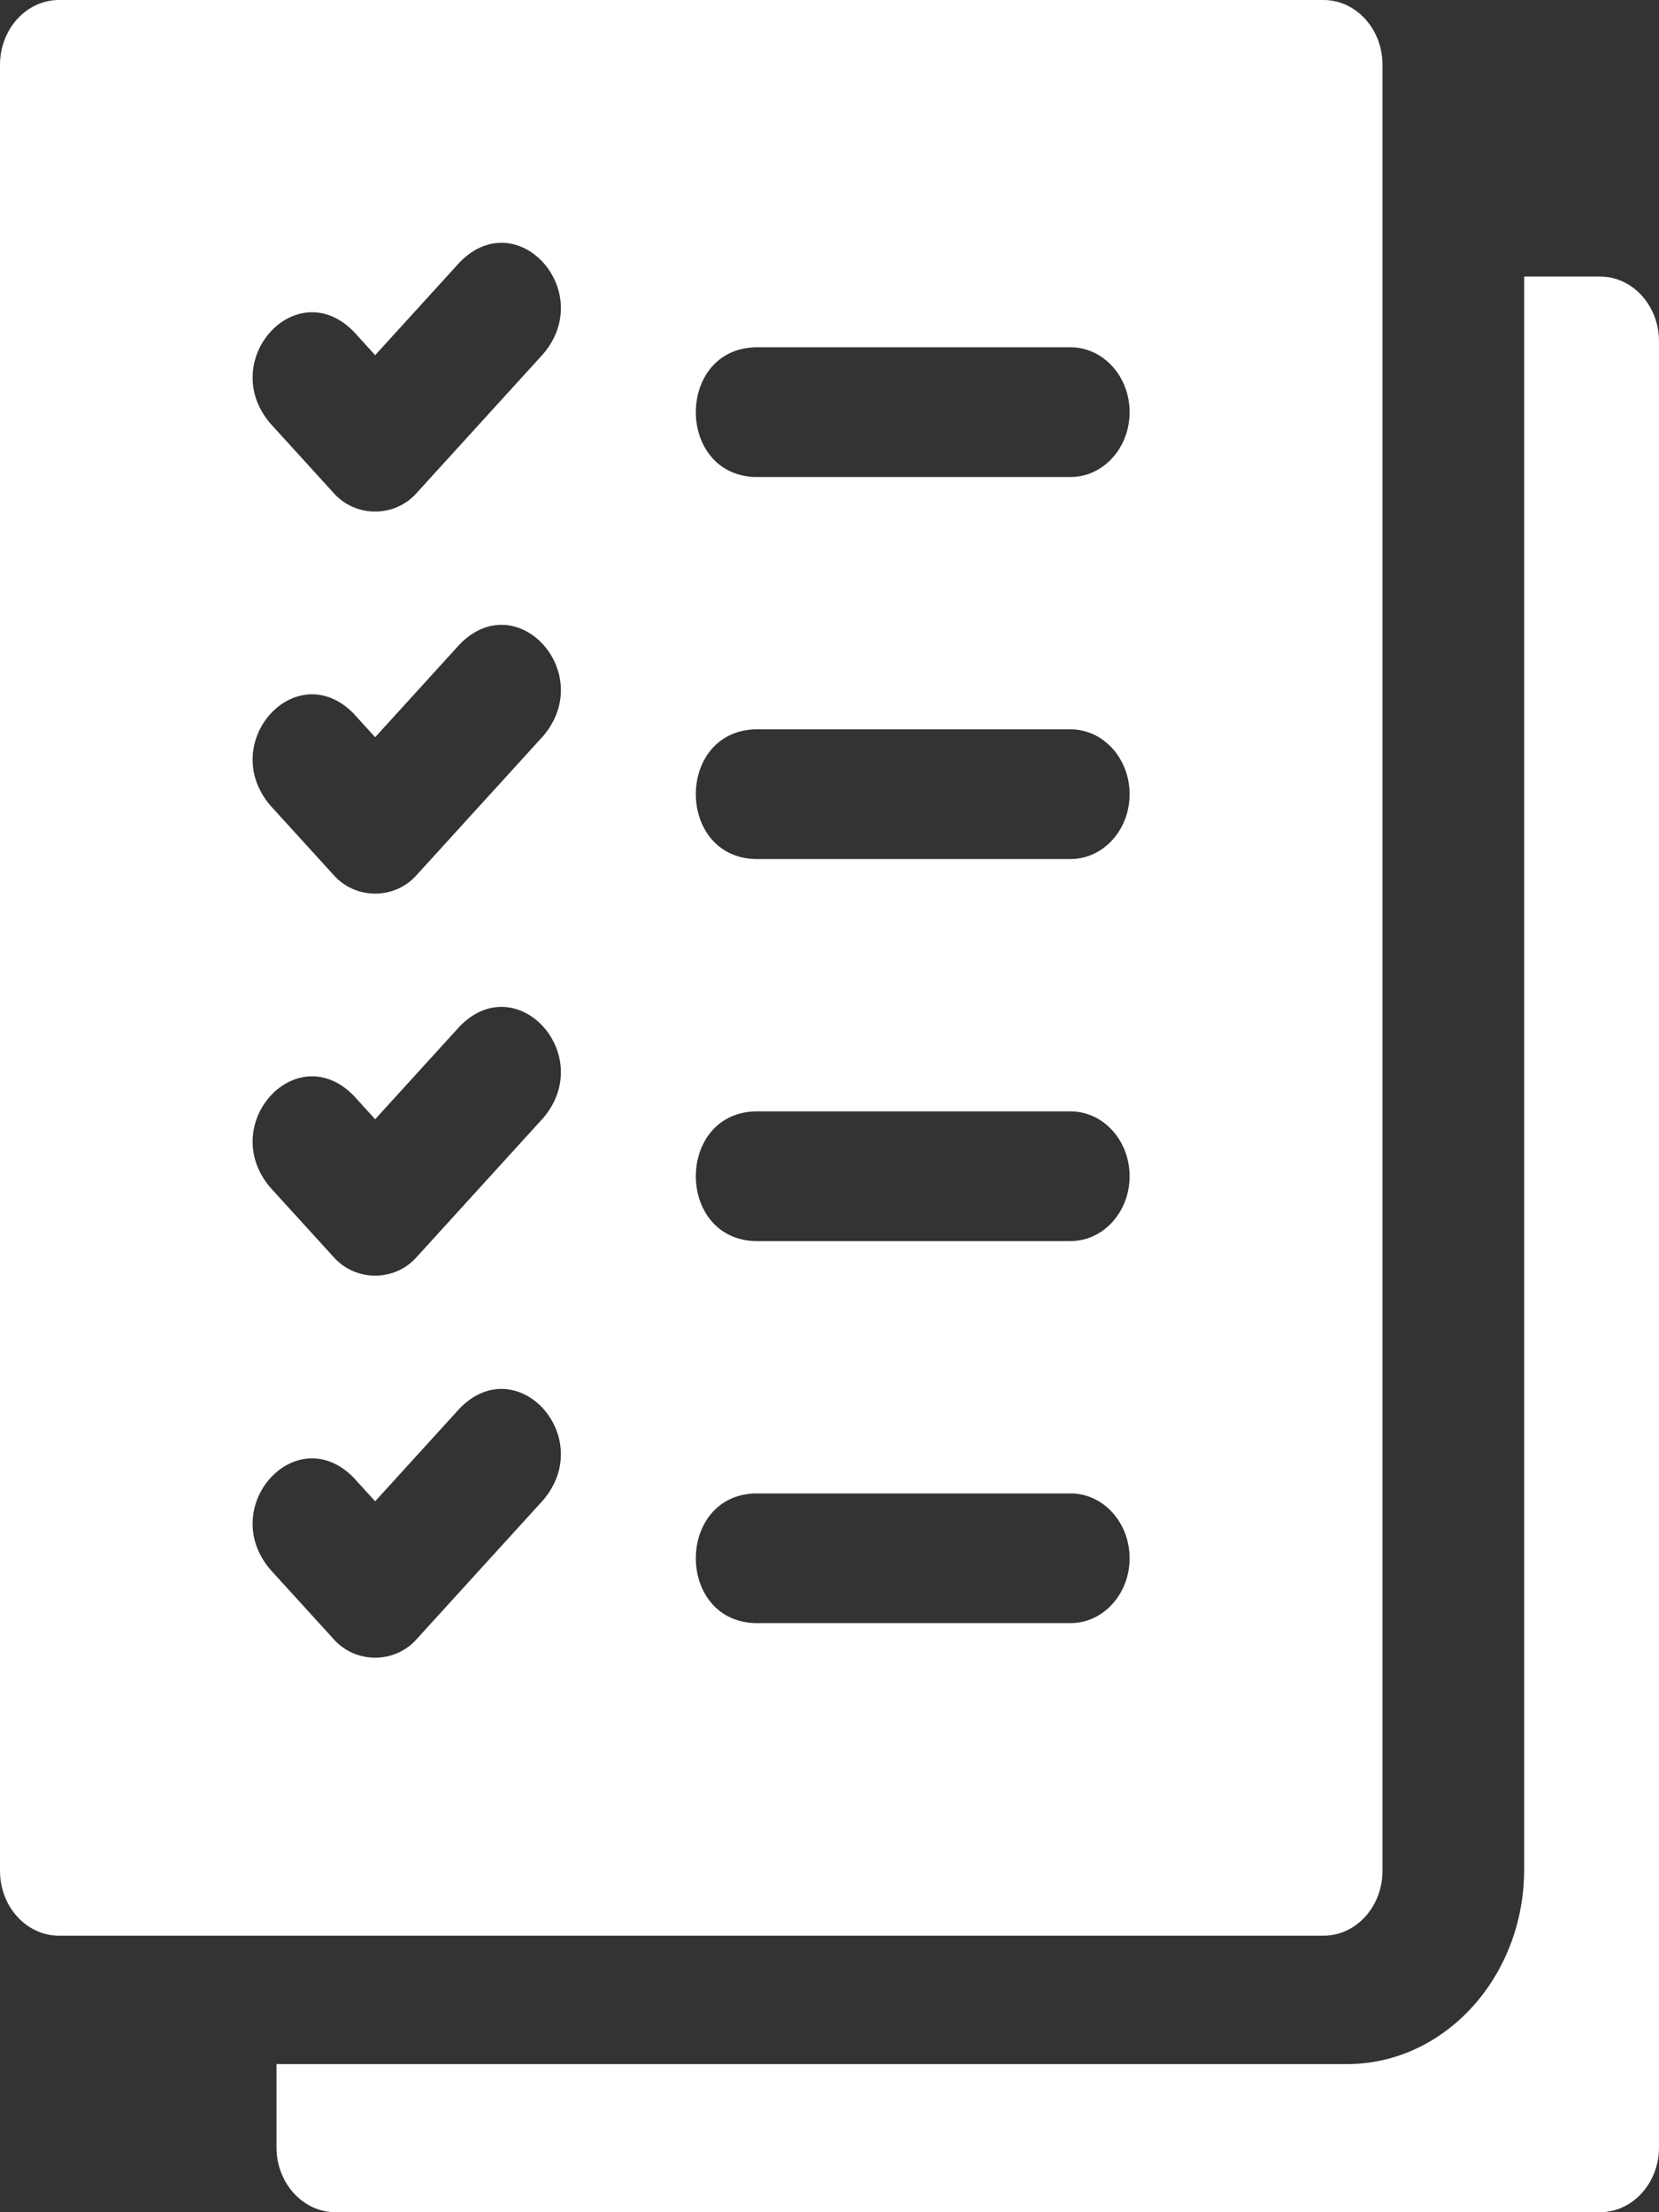
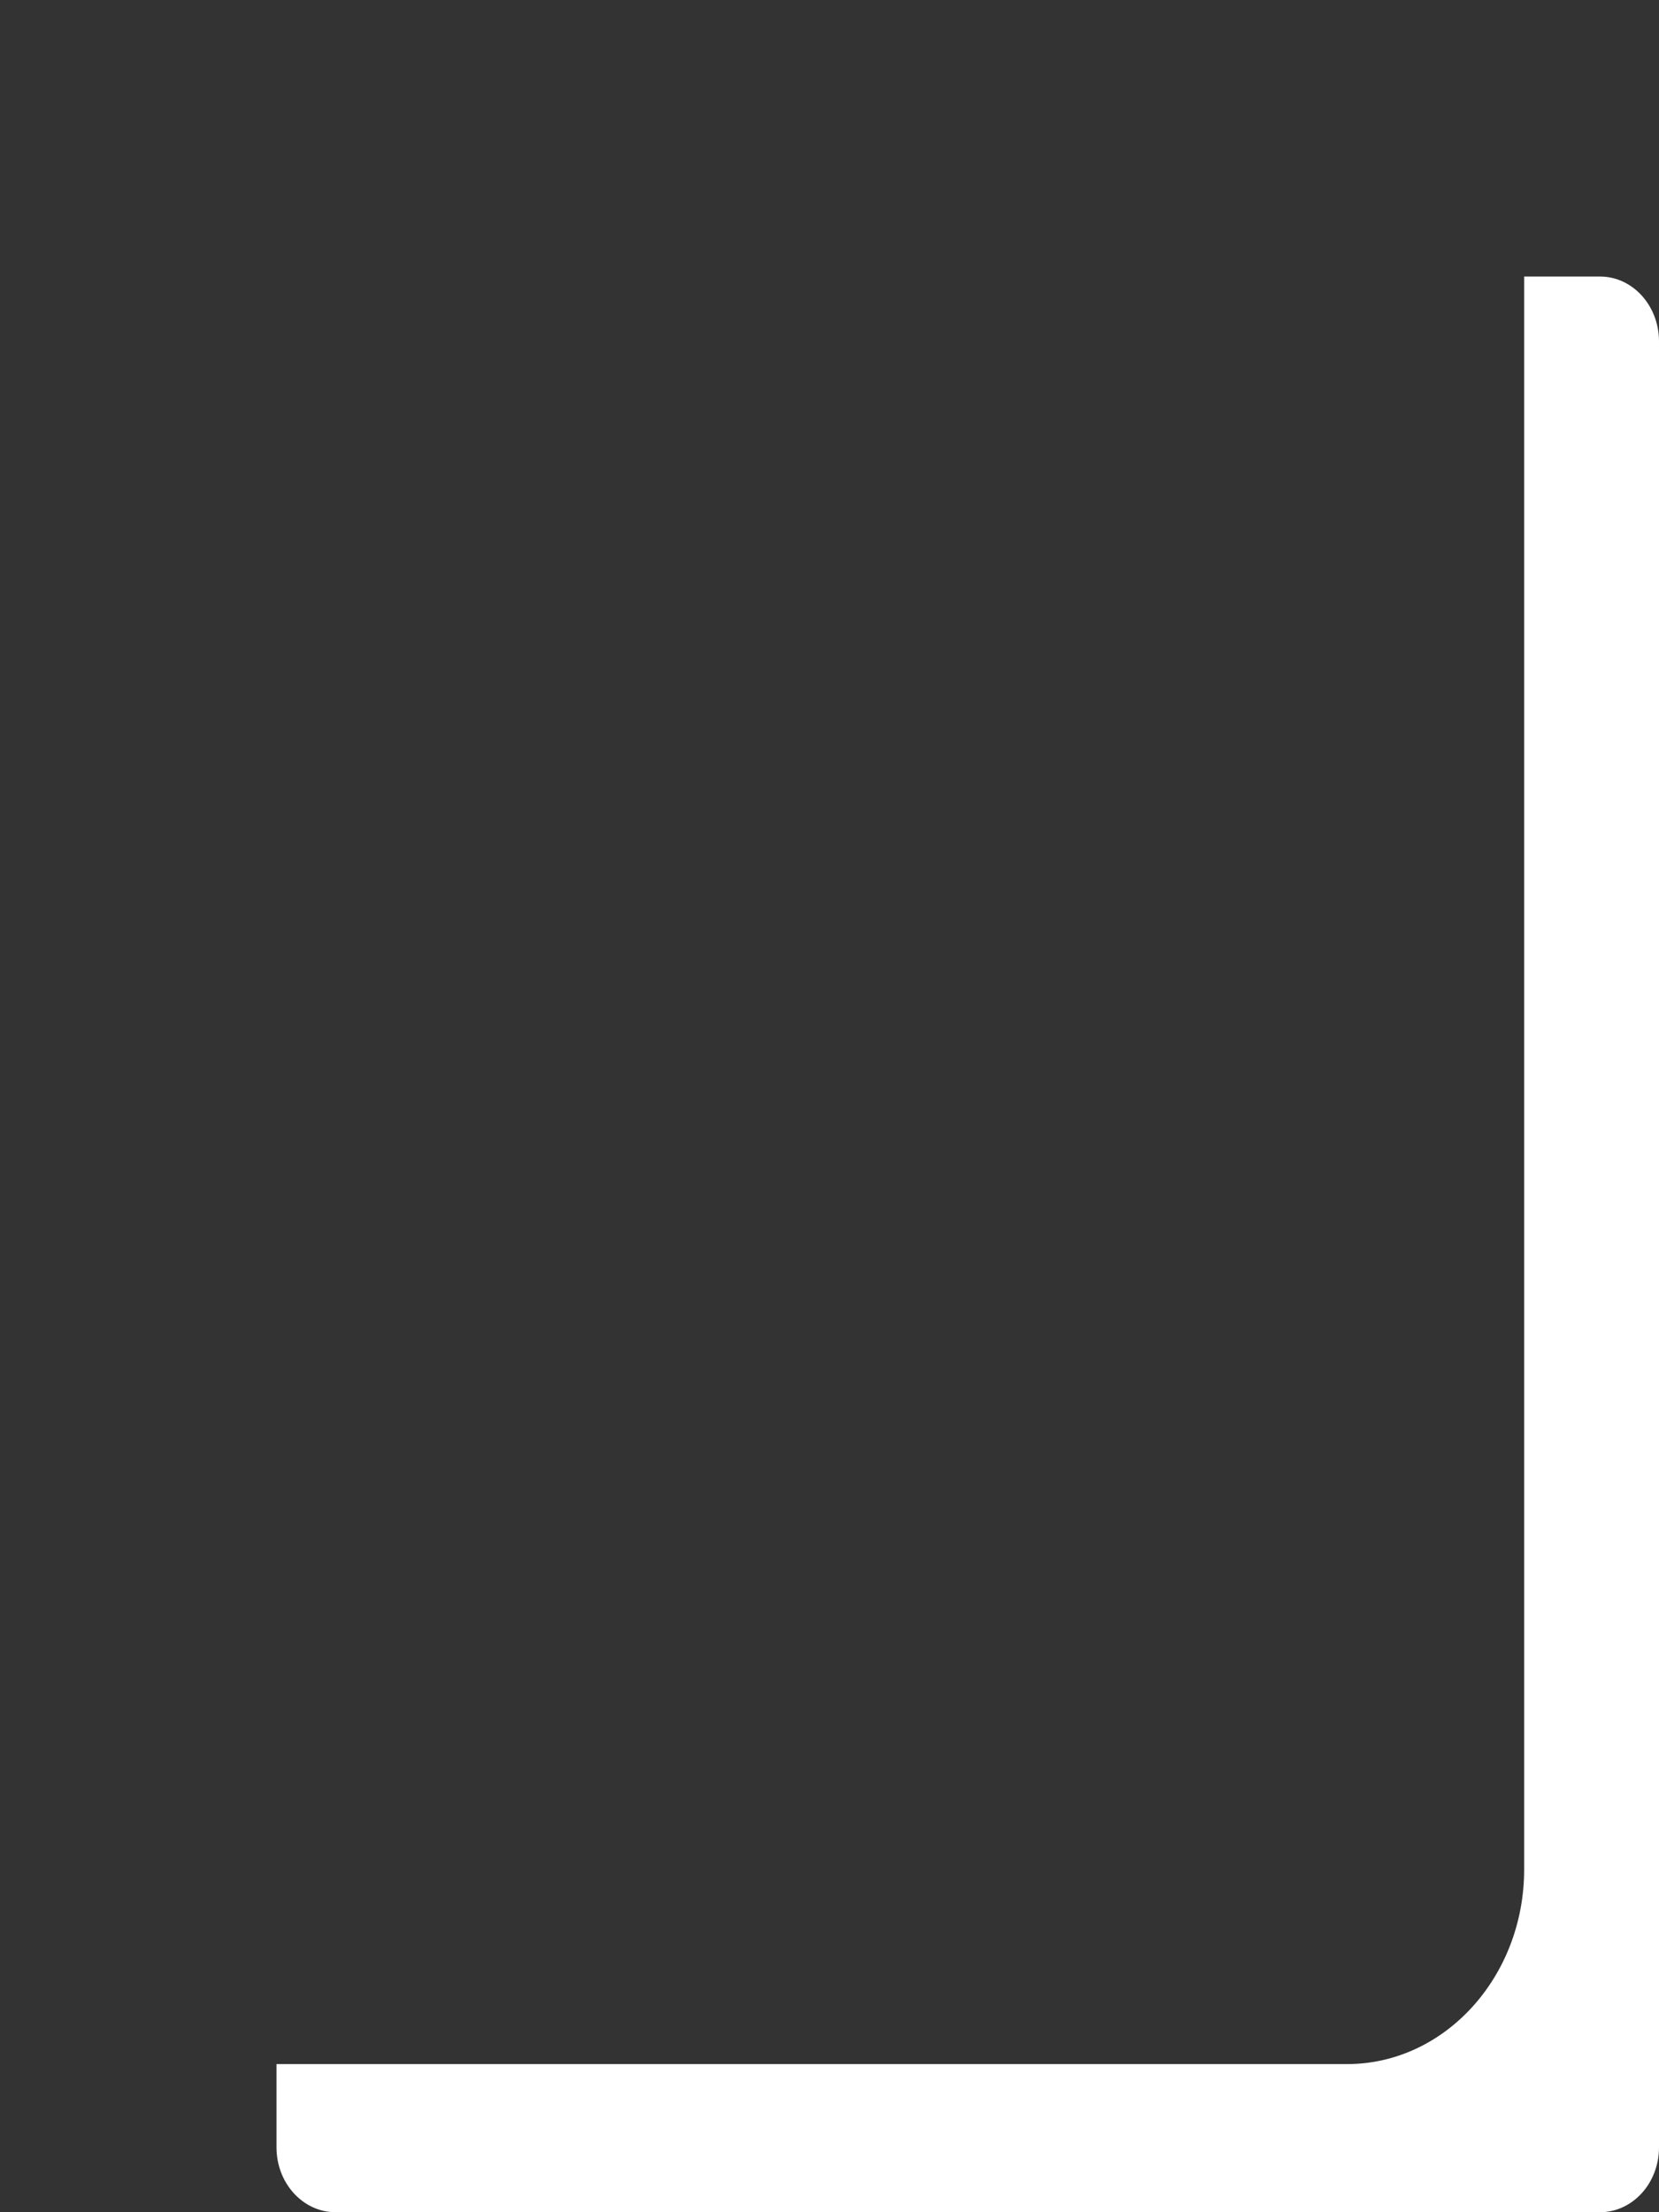
<svg xmlns="http://www.w3.org/2000/svg" width="60" height="80" viewBox="0 0 60 80" fill="none">
  <rect x="0" y="0" width="60" height="80" fill="#333333" stroke="none" />
  <path d="M57.865 10H55.123V67.607C55.123 71.487 52.25 74.643 48.719 74.643H10V77.655C10 78.95 10.956 80 12.135 80H57.865C59.044 80 60 78.95 60 77.655V12.345C60 11.05 59.044 10 57.865 10Z" fill="white" />
-   <path d="M50 67.655V2.345C50 1.05 49.044 0 47.865 0H2.135C0.956 0 0 1.05 0 2.345V67.655C0 68.95 0.956 70 2.135 70H47.865C49.044 70 50 68.95 50 67.655ZM19.65 54.242L15.077 59.266C14.282 60.174 12.853 60.174 12.058 59.266L9.771 56.754C7.846 54.476 10.716 51.321 12.791 53.437L13.568 54.291L16.631 50.925C18.705 48.809 21.576 51.964 19.65 54.242ZM19.65 40.426L15.077 45.45C14.282 46.358 12.853 46.358 12.058 45.45L9.771 42.938C7.846 40.66 10.716 37.505 12.791 39.621L13.568 40.475L16.631 37.11C18.705 34.993 21.576 38.149 19.65 40.426ZM19.65 26.611L15.077 31.634C14.282 32.543 12.853 32.543 12.058 31.634L9.771 29.122C7.846 26.845 10.716 23.69 12.791 25.806L13.568 26.66L16.631 23.294C18.705 21.178 21.576 24.333 19.65 26.611ZM19.65 12.795L15.077 17.819C14.282 18.727 12.853 18.727 12.058 17.819L9.771 15.307C7.846 13.03 10.716 9.874 12.791 11.99L13.568 12.844L16.631 9.479C18.705 7.362 21.576 10.518 19.65 12.795ZM38.719 58.696H27.287C24.461 58.583 24.456 54.122 27.287 54.006H38.719C39.898 54.006 40.854 55.056 40.854 56.351C40.854 57.646 39.898 58.696 38.719 58.696ZM38.719 44.881H27.287C24.461 44.768 24.456 40.306 27.287 40.191H38.719C39.898 40.191 40.854 41.241 40.854 42.536C40.854 43.831 39.898 44.881 38.719 44.881ZM38.719 31.065H27.287C24.461 30.952 24.456 26.491 27.287 26.375H38.719C39.898 26.375 40.854 27.425 40.854 28.72C40.854 30.015 39.898 31.065 38.719 31.065ZM38.719 17.25H27.287C24.461 17.137 24.456 12.675 27.287 12.559H38.719C39.898 12.559 40.854 13.61 40.854 14.905C40.854 16.2 39.898 17.25 38.719 17.25Z" fill="white" />
</svg>